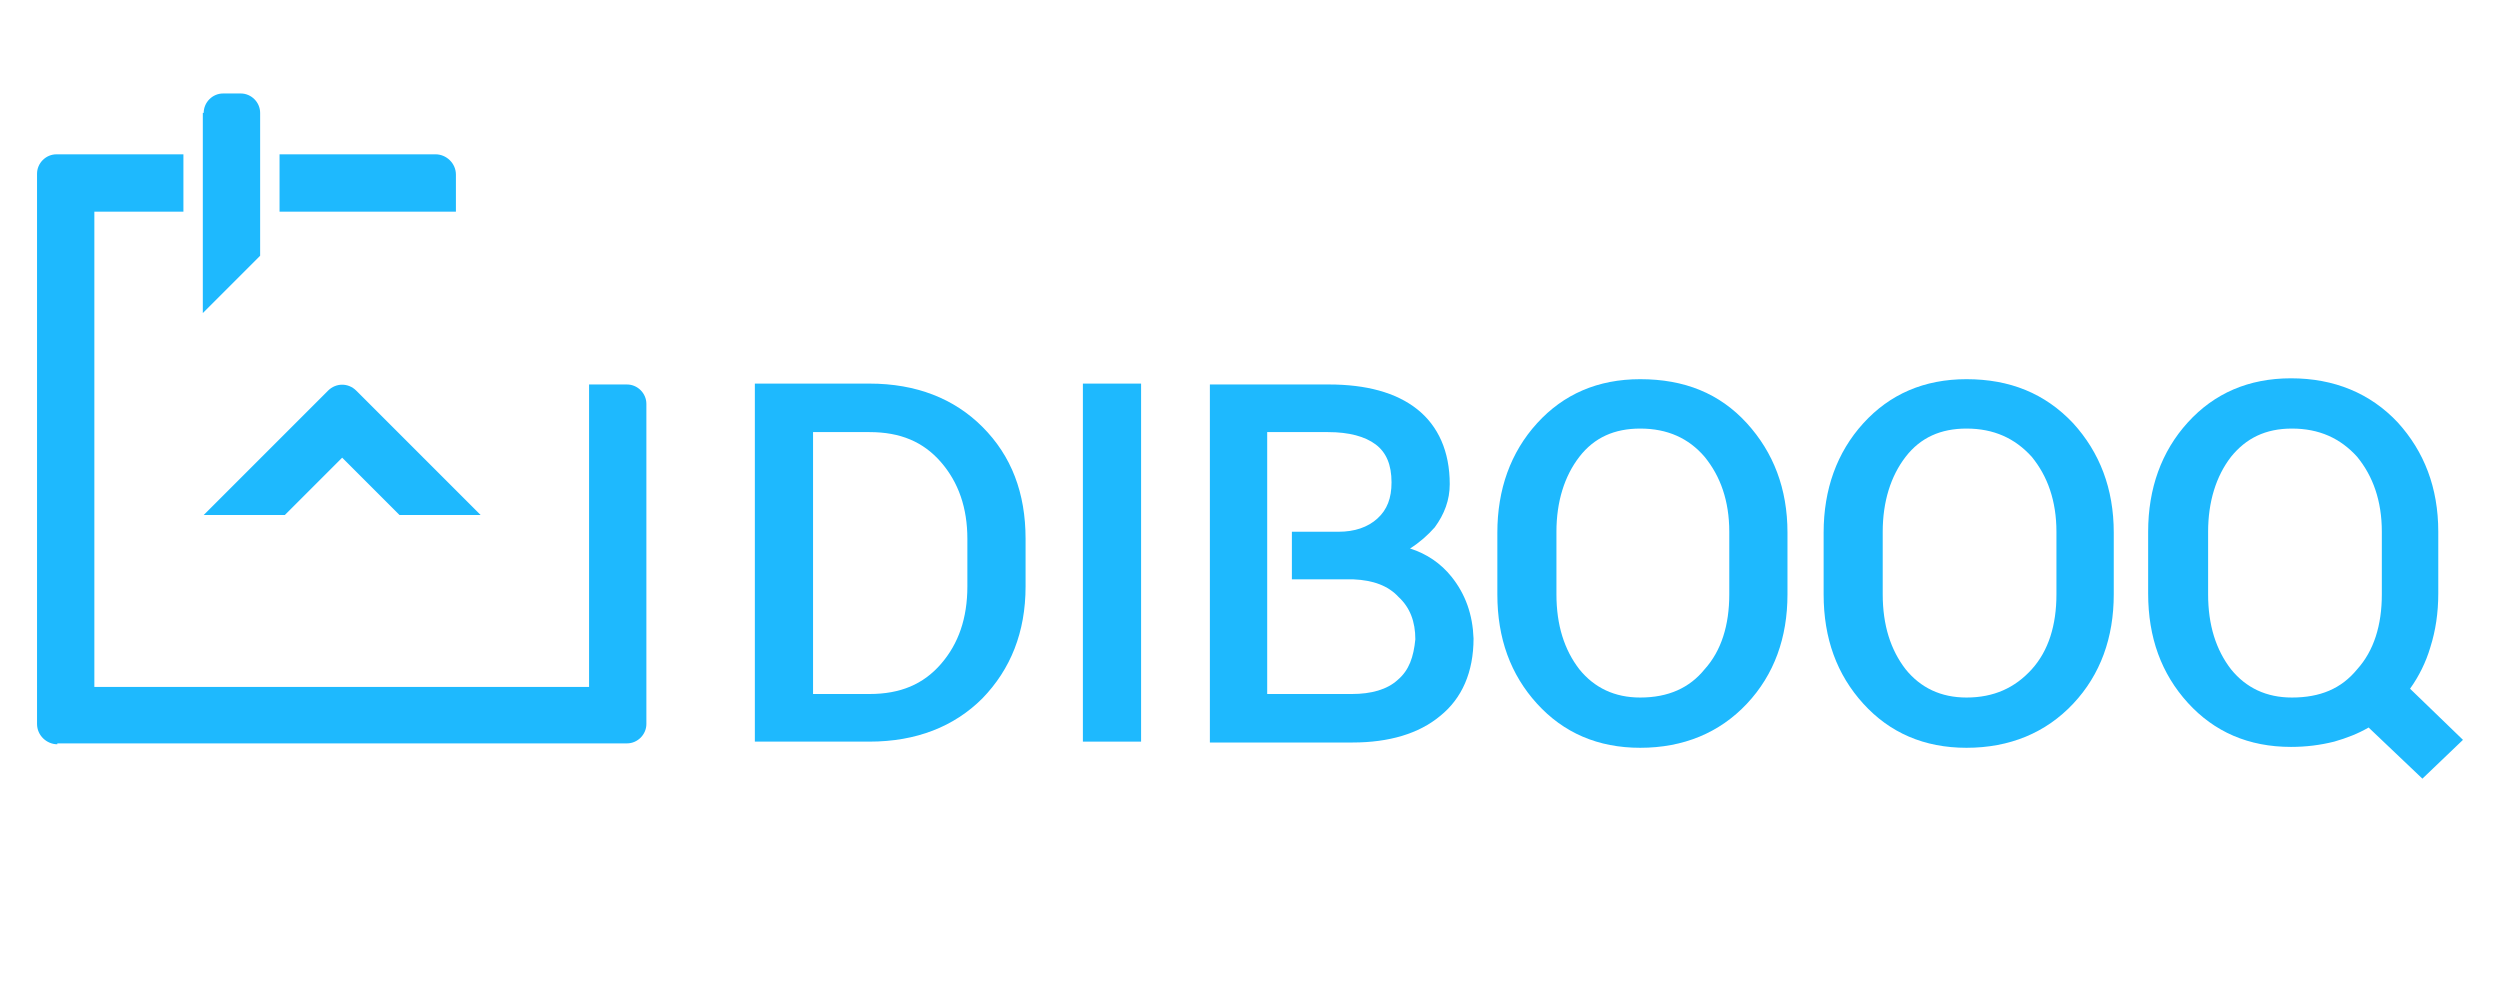
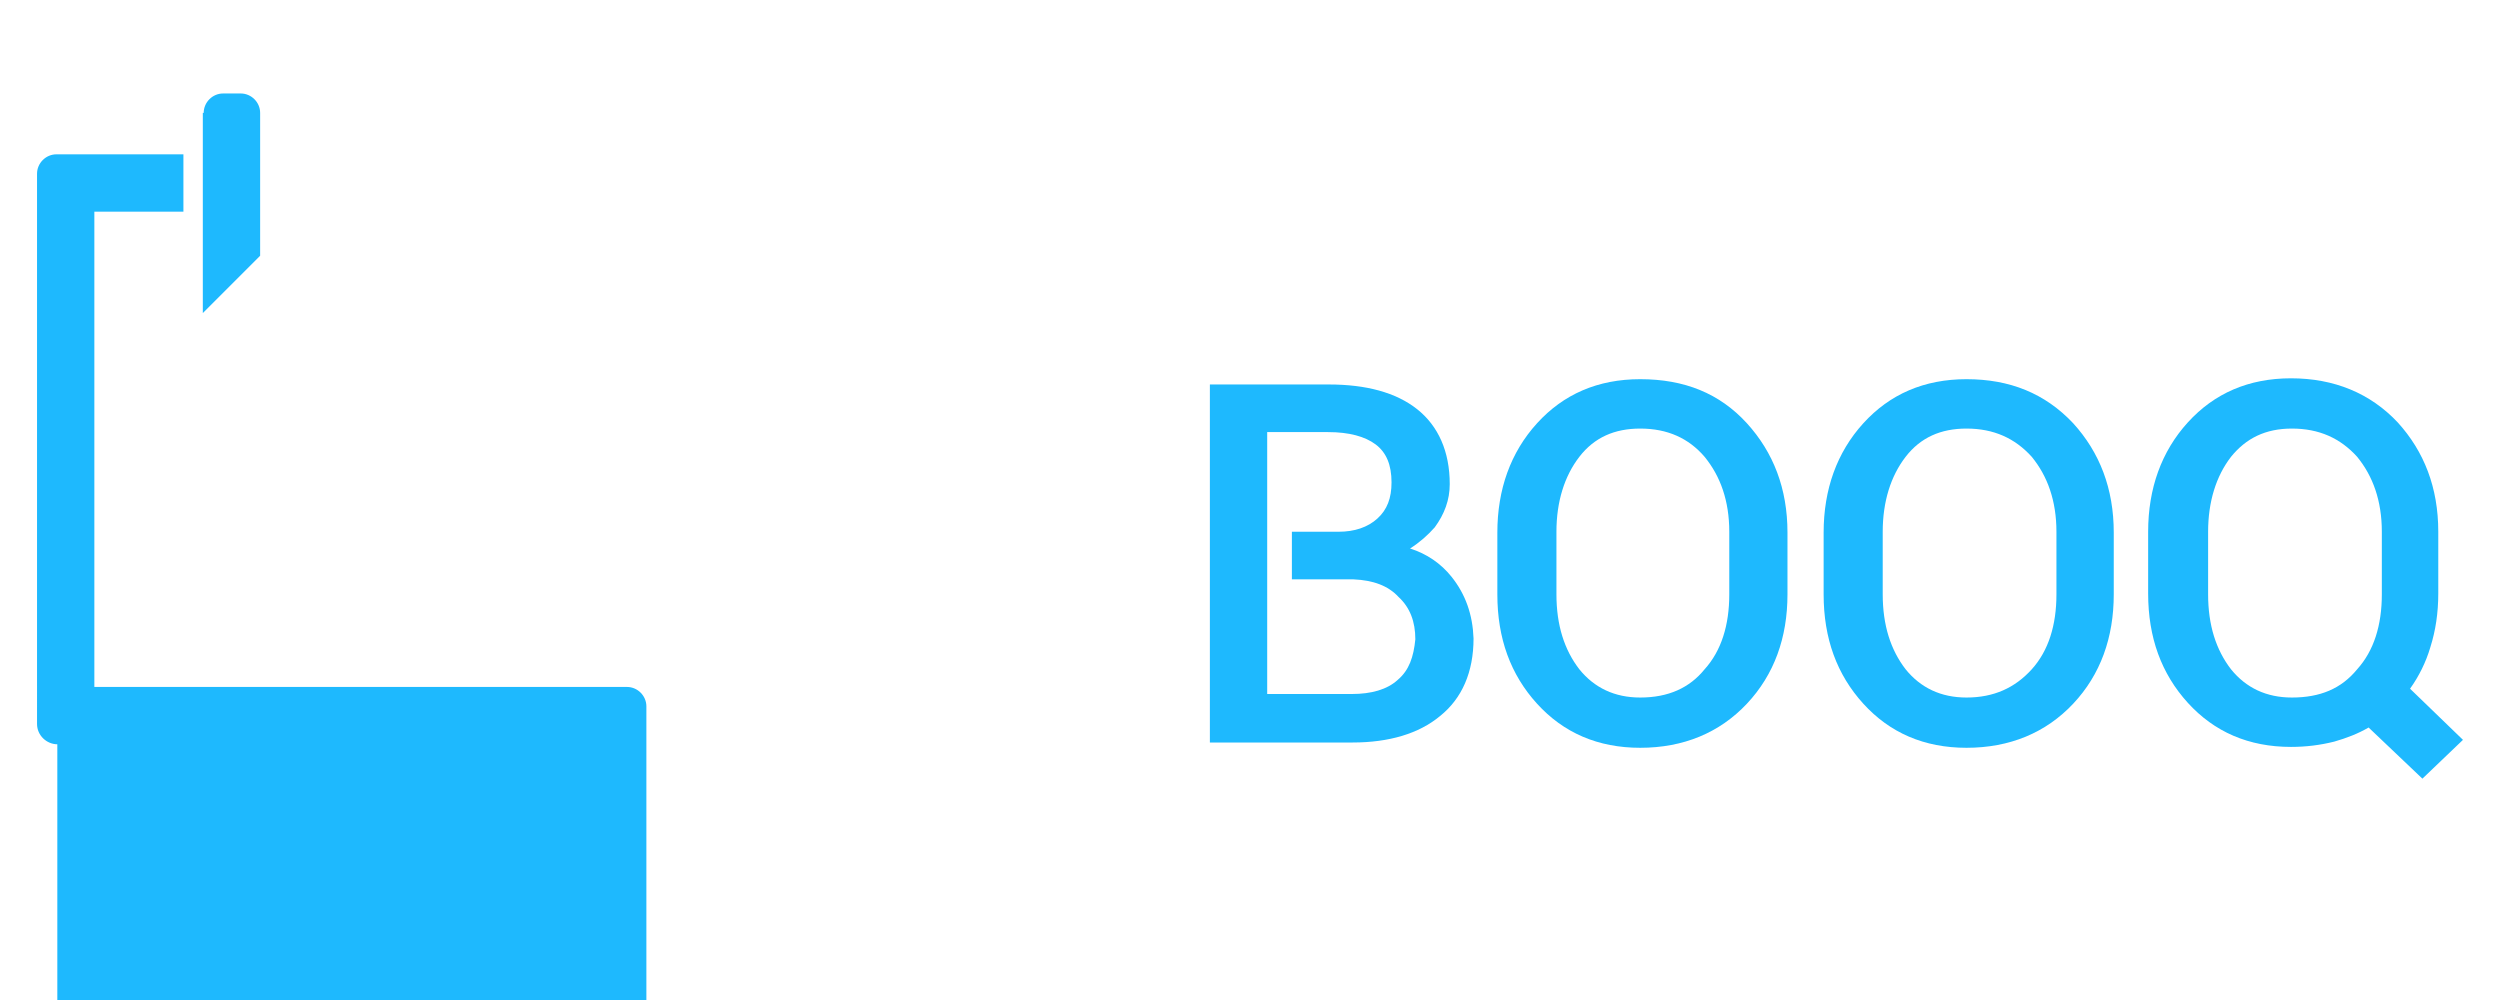
<svg xmlns="http://www.w3.org/2000/svg" version="1.1" id="Ebene_1" x="0px" y="0px" viewBox="0 0 283.5 113.4" style="enable-background:new 0 0 283.5 113.4;" xml:space="preserve">
  <style type="text/css"> .st0{fill:#1EB9FE;} </style>
  <g>
    <g>
      <g>
-         <path class="st0" d="M32.3,58.4l6.5-6.5l6.5,6.5h9.2L40.4,44.3c-0.9-0.9-2.3-0.9-3.2,0L23.1,58.4H32.3z" />
-         <path class="st0" d="M31.7,24v-6.5h17.7c1.2,0,2.3,1,2.3,2.3V24H31.7z" />
-         <path class="st0" d="M6.5,84.4c-1.2,0-2.3-1-2.3-2.3V19.7c0-1.2,1-2.2,2.2-2.2h14.4V24H10.7v53.9h56.1V43.6h4.3 c1.2,0,2.2,1,2.2,2.2v36.3c0,1.2-1,2.2-2.2,2.2H6.5z" />
+         <path class="st0" d="M6.5,84.4c-1.2,0-2.3-1-2.3-2.3V19.7c0-1.2,1-2.2,2.2-2.2h14.4V24H10.7v53.9h56.1h4.3 c1.2,0,2.2,1,2.2,2.2v36.3c0,1.2-1,2.2-2.2,2.2H6.5z" />
        <path class="st0" d="M23.1,12.8c0-1.2,1-2.2,2.2-2.2h2c1.2,0,2.2,1,2.2,2.2V29c0,0,0,0,0,0l-6.5,6.5c0,0,0,0,0,0V12.8z" />
      </g>
      <g>
-         <path class="st0" d="M98.6,43.5h-13v40.6h13c5.3,0,9.6-1.7,12.8-4.9c3.2-3.3,4.9-7.5,4.9-12.7v-5.4c0-5.2-1.6-9.4-4.9-12.7 C108.2,45.2,103.9,43.5,98.6,43.5z M98.6,78.7h-6.4V49h6.4c3.5,0,6.1,1.1,8.1,3.4c2,2.3,3,5.2,3,8.7v5.4c0,3.6-1,6.5-3,8.8 C104.7,77.6,102.1,78.7,98.6,78.7z" />
-         <rect x="122.8" y="43.5" class="st0" width="6.6" height="40.6" />
        <path class="st0" d="M186,43c-4.8,0-8.7,1.7-11.7,5c-3,3.3-4.5,7.5-4.5,12.4v7c0,5,1.5,9.1,4.5,12.4c3,3.3,6.9,5,11.7,5 c4.9,0,9-1.7,12.1-5c3.1-3.3,4.6-7.5,4.6-12.4v-7c0-5-1.6-9.1-4.6-12.4C195,44.6,191,43,186,43z M186,79.1 c-2.9,0-5.2-1.1-6.9-3.2c-1.7-2.2-2.6-5-2.6-8.5v-7.1c0-3.4,0.9-6.3,2.6-8.5c1.7-2.2,4-3.2,6.9-3.2c3.1,0,5.5,1.1,7.3,3.2 c1.8,2.2,2.8,5,2.8,8.5v7.1c0,3.5-0.9,6.4-2.8,8.5C191.6,78,189.2,79.1,186,79.1z" />
        <path class="st0" d="M223,43c-4.8,0-8.7,1.7-11.7,5c-3,3.3-4.5,7.5-4.5,12.4v7c0,5,1.5,9.1,4.5,12.4c3,3.3,6.9,5,11.7,5 c4.9,0,9-1.7,12.1-5c3.1-3.3,4.6-7.5,4.6-12.4v-7c0-5-1.6-9.1-4.6-12.4C231.9,44.6,227.9,43,223,43z M223,79.1 c-2.9,0-5.2-1.1-6.9-3.2c-1.7-2.2-2.6-5-2.6-8.5v-7.1c0-3.4,0.9-6.3,2.6-8.5c1.7-2.2,4-3.2,6.9-3.2c3.1,0,5.5,1.1,7.4,3.2 c1.8,2.2,2.8,5,2.8,8.5v7.1c0,3.5-0.9,6.4-2.8,8.5C228.5,78,226.1,79.1,223,79.1z" />
        <g>
          <path class="st0" d="M273.3,78.1c1-1.4,1.8-3,2.3-4.7c0.6-1.9,0.9-3.9,0.9-6.1v-7c0-5-1.6-9.1-4.6-12.4c-3.1-3.3-7.2-5-12.1-5 c-4.8,0-8.7,1.7-11.7,5c-3,3.3-4.5,7.5-4.5,12.4v7c0,5,1.5,9.1,4.5,12.4c3,3.3,6.9,5,11.7,5c1.7,0,3.3-0.2,4.9-0.6 c1.4-0.4,2.7-0.9,3.9-1.6l6.1,5.8l4.6-4.4L273.3,78.1z M259.9,48.6c3.1,0,5.5,1.1,7.4,3.2c1.8,2.2,2.8,5,2.8,8.5v7.1 c0,3.5-0.9,6.4-2.8,8.5c-1.8,2.2-4.2,3.2-7.4,3.2c-2.9,0-5.2-1.1-6.9-3.2c-1.7-2.2-2.6-5-2.6-8.5v-7.1c0-3.4,0.9-6.3,2.6-8.5 C254.7,49.7,256.9,48.6,259.9,48.6z" />
        </g>
        <g>
          <path class="st0" d="M164.6,65.4c-1.2-1.5-2.8-2.6-4.7-3.2c1.1-0.7,2-1.5,2.8-2.4c1.1-1.5,1.7-3.1,1.7-4.9 c0-3.7-1.3-6.6-3.7-8.5c-2.4-1.9-5.8-2.8-10-2.8h-13.5v40.6h16.2c4.1,0,7.5-1,9.9-3c2.5-2,3.8-5,3.8-8.8 C167,69.7,166.2,67.4,164.6,65.4z M158.5,77.1c-1.2,1.1-3,1.6-5.2,1.6h-9.6v-13h0v-5.4h0V49h6.9c2.4,0,4.2,0.5,5.4,1.4 c1.2,0.9,1.8,2.3,1.8,4.3c0,1.8-0.5,3.1-1.6,4.1c-1.1,1-2.6,1.5-4.4,1.5h-5.3v5.4l7,0c2.2,0.1,3.9,0.7,5.1,2 c1.3,1.2,1.9,2.8,1.9,4.8C160.3,74.5,159.8,76,158.5,77.1z" />
        </g>
      </g>
    </g>
  </g>
</svg>